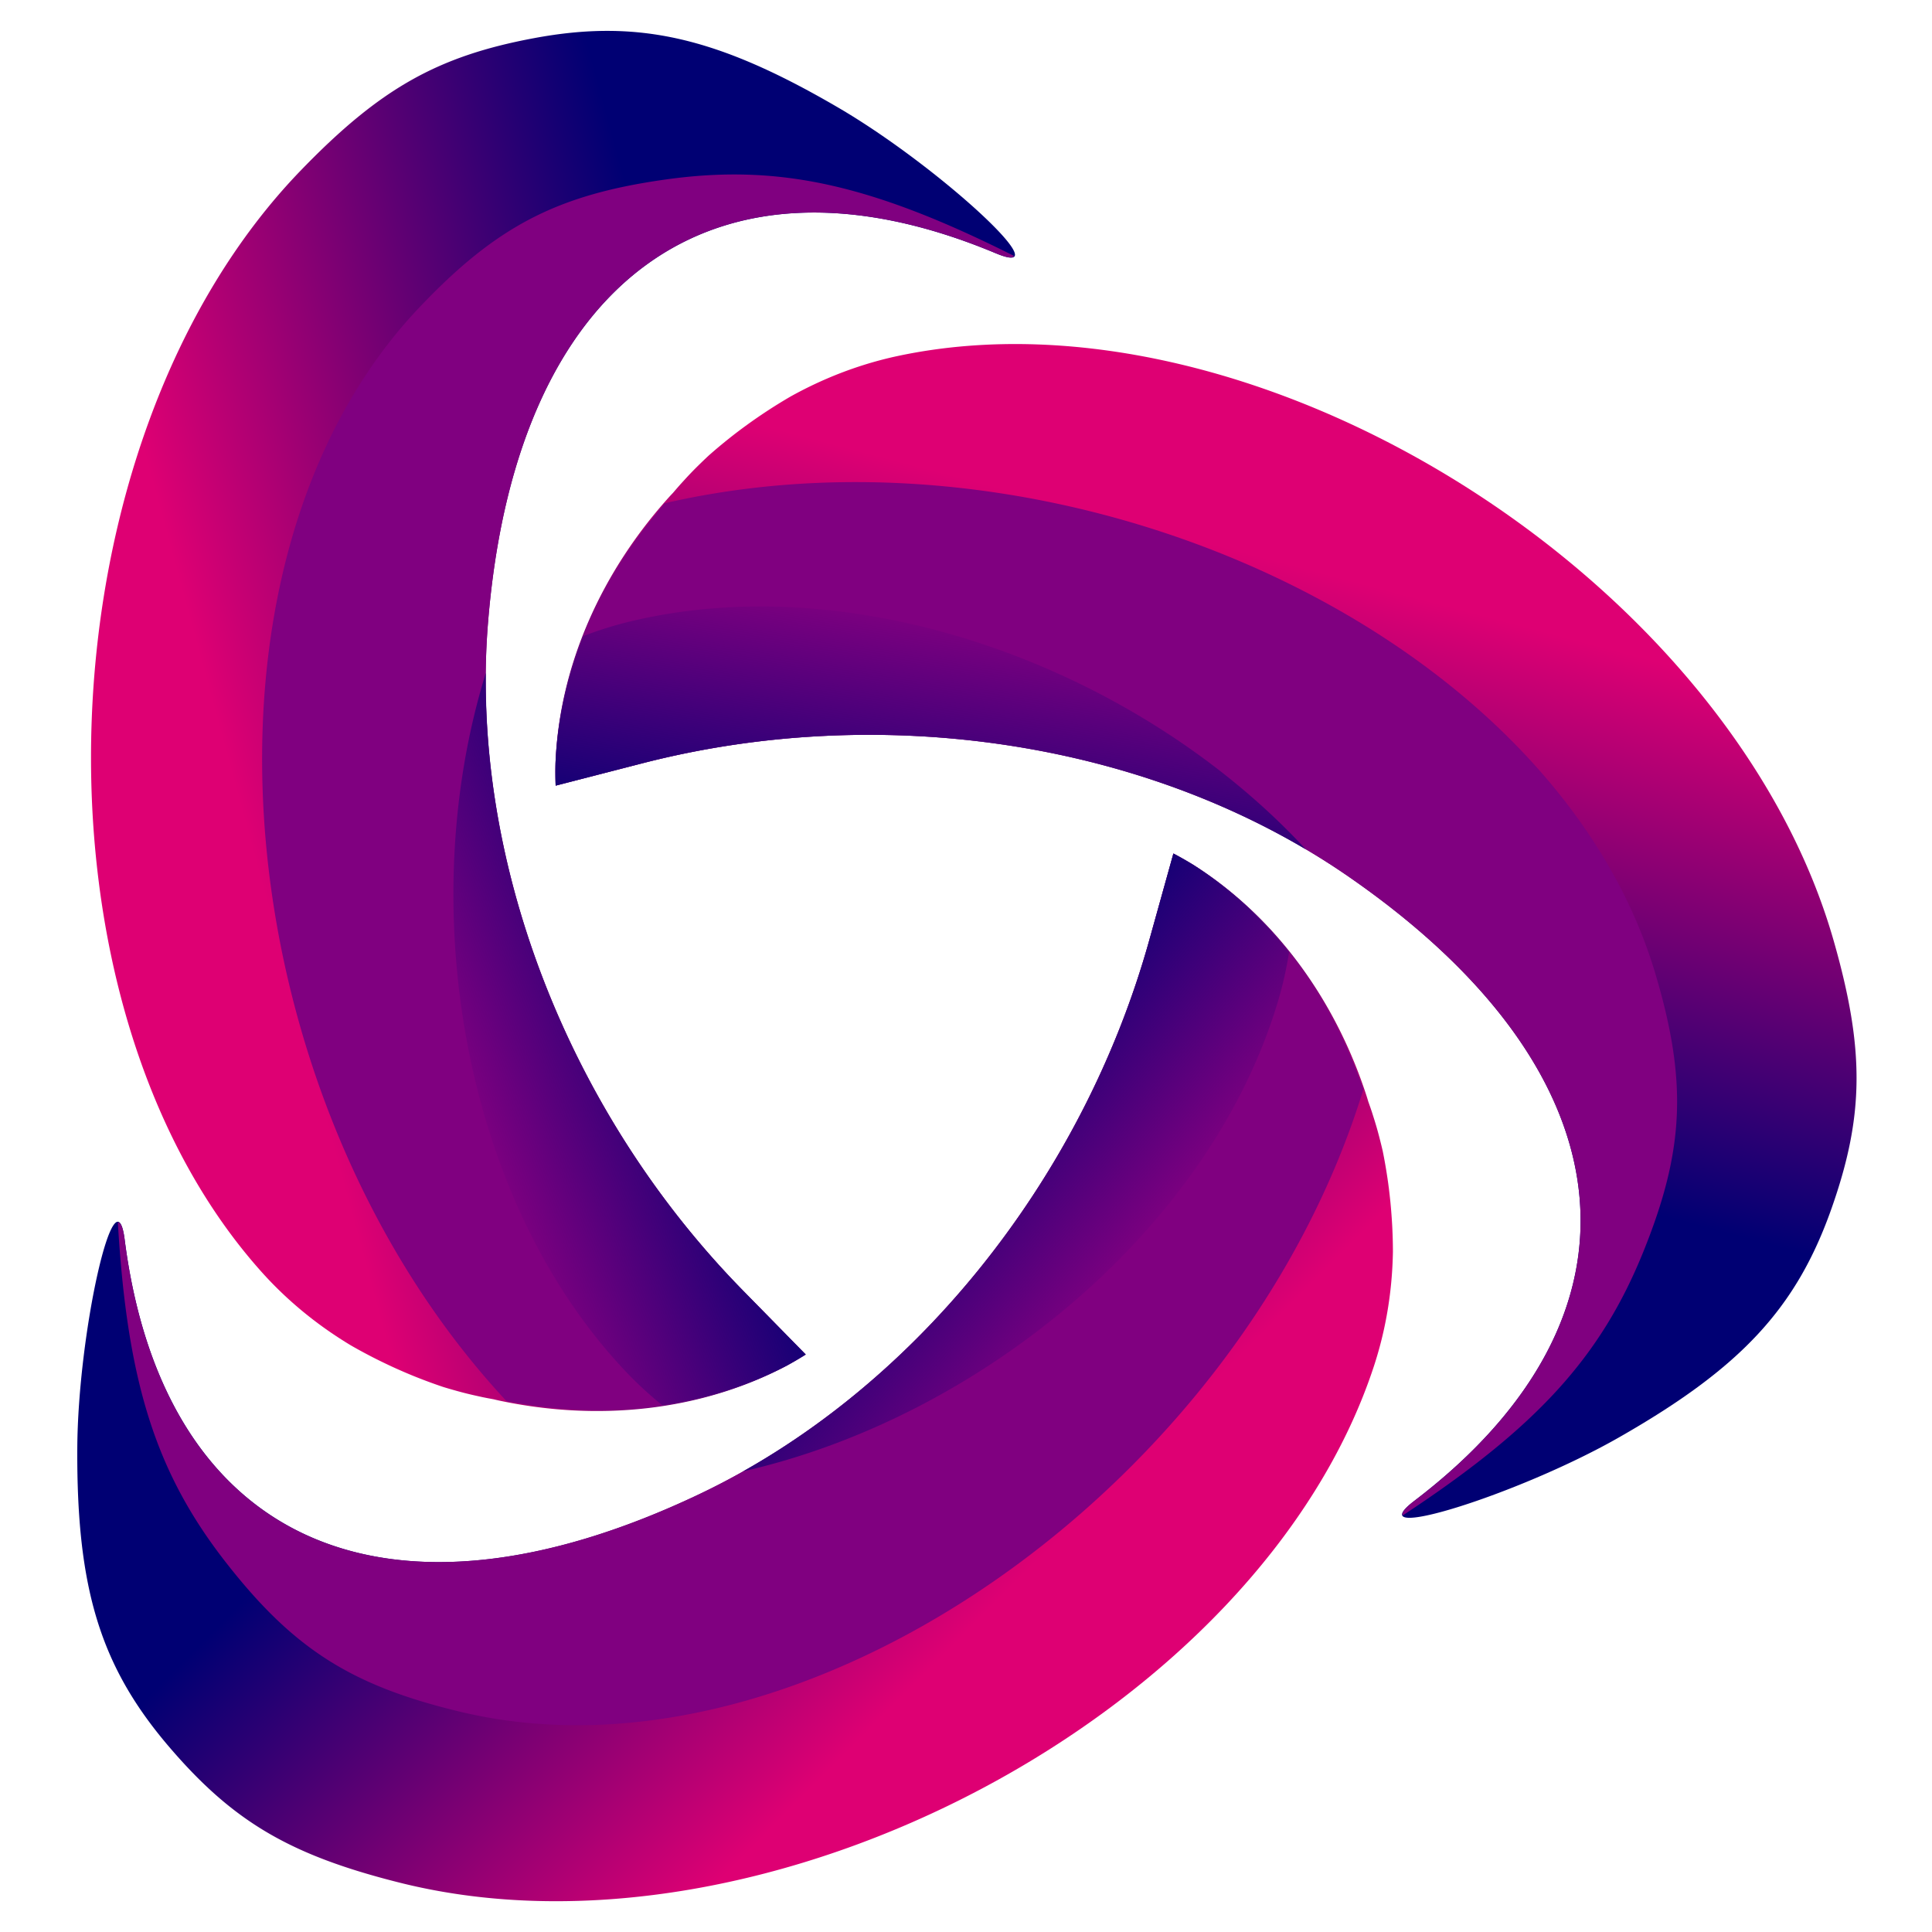
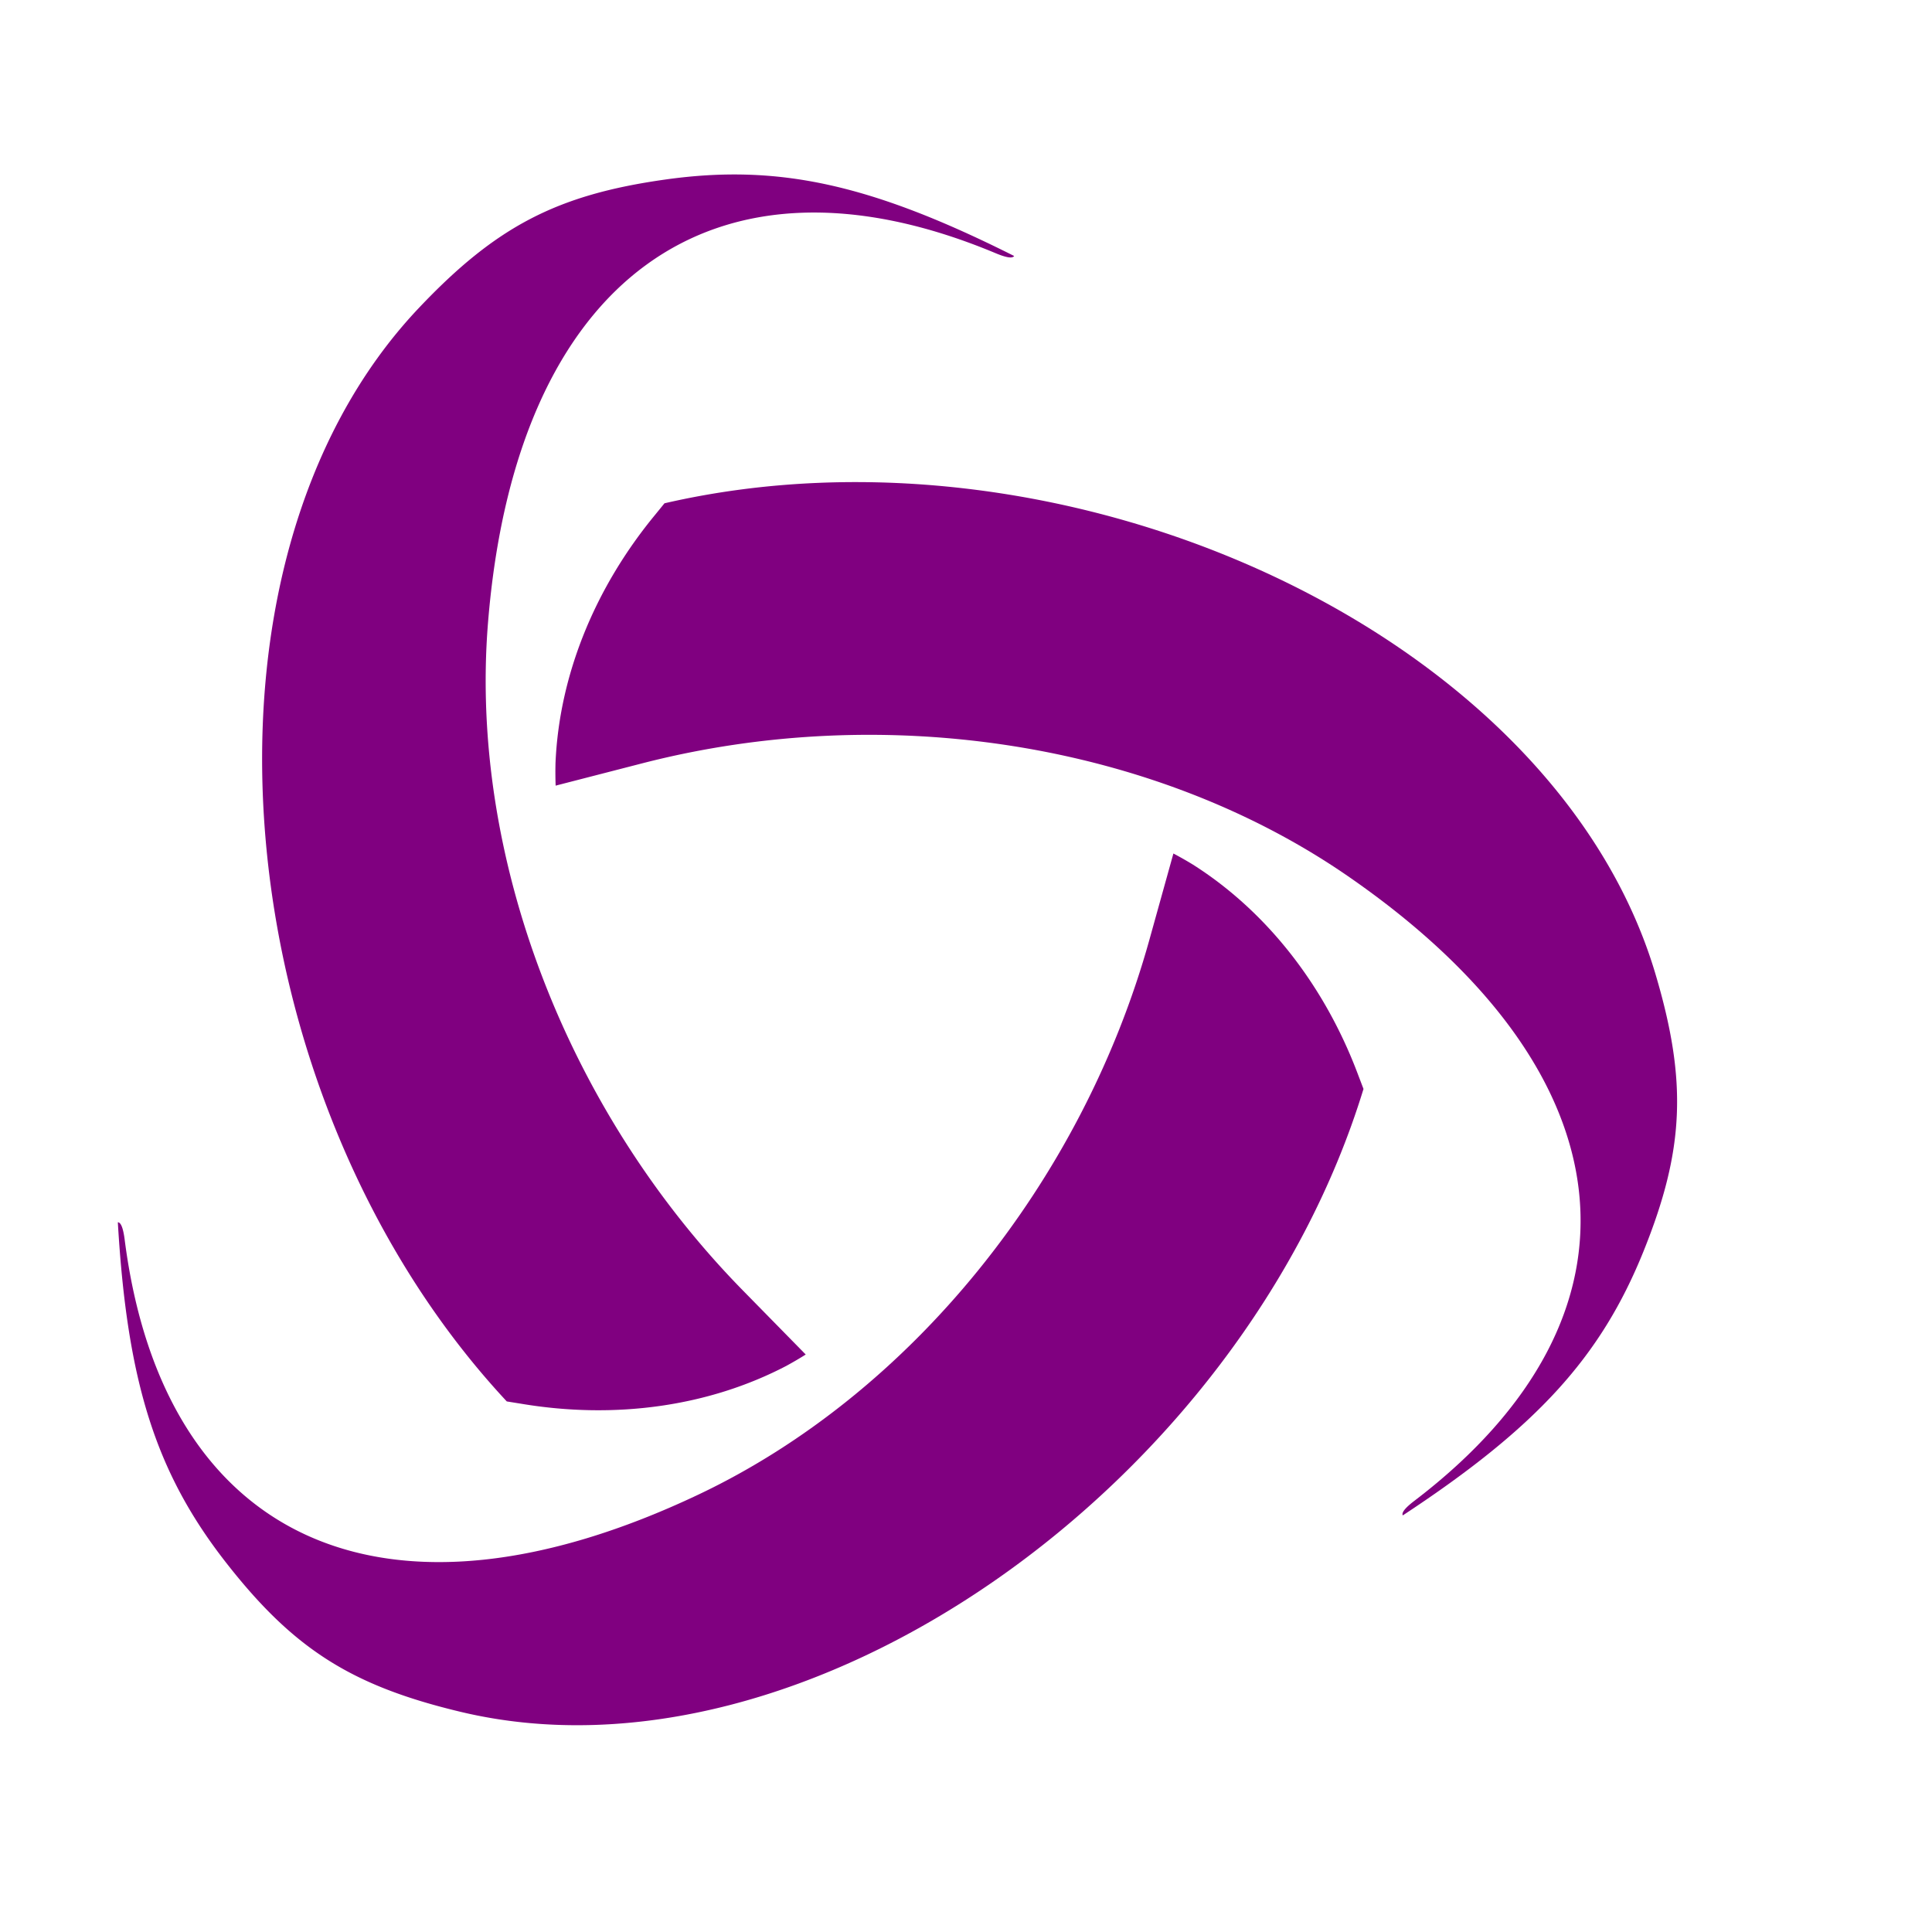
<svg xmlns="http://www.w3.org/2000/svg" xmlns:xlink="http://www.w3.org/1999/xlink" width="32" height="32" viewBox="0 0 125 125">
  <defs>
    <linearGradient id="A" x1="39.303" y1="70.111" x2="63.894" y2="94.516" gradientUnits="userSpaceOnUse">
      <stop offset="0" stop-color="#000073" />
      <stop offset="1" stop-color="#de0073" />
    </linearGradient>
    <linearGradient id="B" x1="54.464" y1="65.92" x2="68.43" y2="77.233" gradientUnits="userSpaceOnUse">
      <stop offset="0" stop-color="#000073" />
      <stop offset="1" stop-color="#000073" stop-opacity="0" />
    </linearGradient>
    <filter y="-.018" height="1.035" id="C" x="-.014" width="1.028">
      <feGaussianBlur stdDeviation=".5" />
    </filter>
-     <path id="D" d="M70.759 50.731l-1.549 5.566c-4.375 15.726-15.48 29.401-29.145 35.891-20.187 9.587-34.642 3.175-37.16-16.486-.6-4.685-3.022 5.988-3.064 13.5-.051 9.096 1.497 14.133 5.945 19.33 4.141 4.838 7.817 7.002 14.914 8.783 23.71 5.951 55.707-11.024 63.041-33.445 1.027-3.139 1.388-6.435 1.158-9.723.053.782.075 1.563.061 2.344a24.341 28.459 0 0 0-.658-6.512 28.9 28.9 0 0 0-.502-1.887 24.341 28.459 0 0 1 .33 1.17 25.04 25.04 0 0 0-.352-1.25l-.178-.563-.23-.678a24.341 28.459 0 0 1 .121.371c-.11-.329-.224-.658-.346-.984l.225.613a24.341 28.459 0 0 0-11.347-15.322 24.341 28.459 0 0 0-1.264-.719zM84.9 74.147c-.004-.065-.011-.13-.016-.195l.016.195zm-.016-.195c-.059-.773-.141-1.545-.266-2.314a27.54 27.54 0 0 1 .266 2.314zM74.839 53.992c.582.526 1.139 1.073 1.674 1.633a31.98 31.98 0 0 0-1.674-1.633zm1.844 1.812a31.55 31.55 0 0 1 1.408 1.604c-.449-.547-.918-1.083-1.408-1.604zm1.57 1.797a31.29 31.29 0 0 1 1.271 1.691c-.404-.574-.826-1.14-1.271-1.691zm1.506 2.033c.333.489.651.985.953 1.488a31.06 31.06 0 0 0-.953-1.488zm1.285 2.049a30.85 30.85 0 0 1 .797 1.486c-.252-.501-.516-.997-.797-1.486zm1.15 2.217a30.26 30.26 0 0 1 .551 1.24 30.18 30.18 0 0 0-.551-1.24z" />
    <path id="E" d="M70.76 50.73l-.002.002-1.549 5.566c-4.375 15.726-15.48 29.401-29.144 35.891-20.187 9.587-34.642 3.174-37.16-16.486-.101-.789-.257-1.112-.441-1.115.604 10.36 2.462 16.211 7.002 22.02 4.367 5.588 8.107 7.966 15.172 9.654 22.331 5.336 50.587-14.698 58.42-40.301l-.312-.818-.008-.02C80.572 59.294 76.8 54.48 72.024 51.448a23.05 23.05 0 0 0-1.264-.719z" />
-     <path id="F" d="M70.76 50.73l-.002.002-1.549 5.566c-4.067 14.619-13.953 27.457-26.301 34.406 15.3-3.462 30.312-15.697 34.664-30.574.29-.991.51-1.999.672-3.018a24.341 28.459 0 0 0-6.221-5.664 24.341 28.459 0 0 0-1.264-.719z" />
  </defs>
  <g transform="translate(5.16 4.493)">
    <g transform="rotate(240 49.507 60.071)">
      <use xlink:href="#D" fill="url(#A)" filter="url(#C)" />
      <use xlink:href="#E" opacity=".5" fill="purple" />
      <use xlink:href="#F" fill="url(#B)" />
    </g>
    <g transform="rotate(120 49.507 60.069)">
      <use xlink:href="#D" fill="url(#A)" filter="url(#C)" />
      <use xlink:href="#E" opacity=".5" fill="purple" />
      <use xlink:href="#F" fill="url(#B)" />
    </g>
    <use xlink:href="#D" fill="url(#A)" filter="url(#C)" />
    <use xlink:href="#E" opacity=".5" fill="purple" />
    <use xlink:href="#F" fill="url(#B)" />
  </g>
</svg>